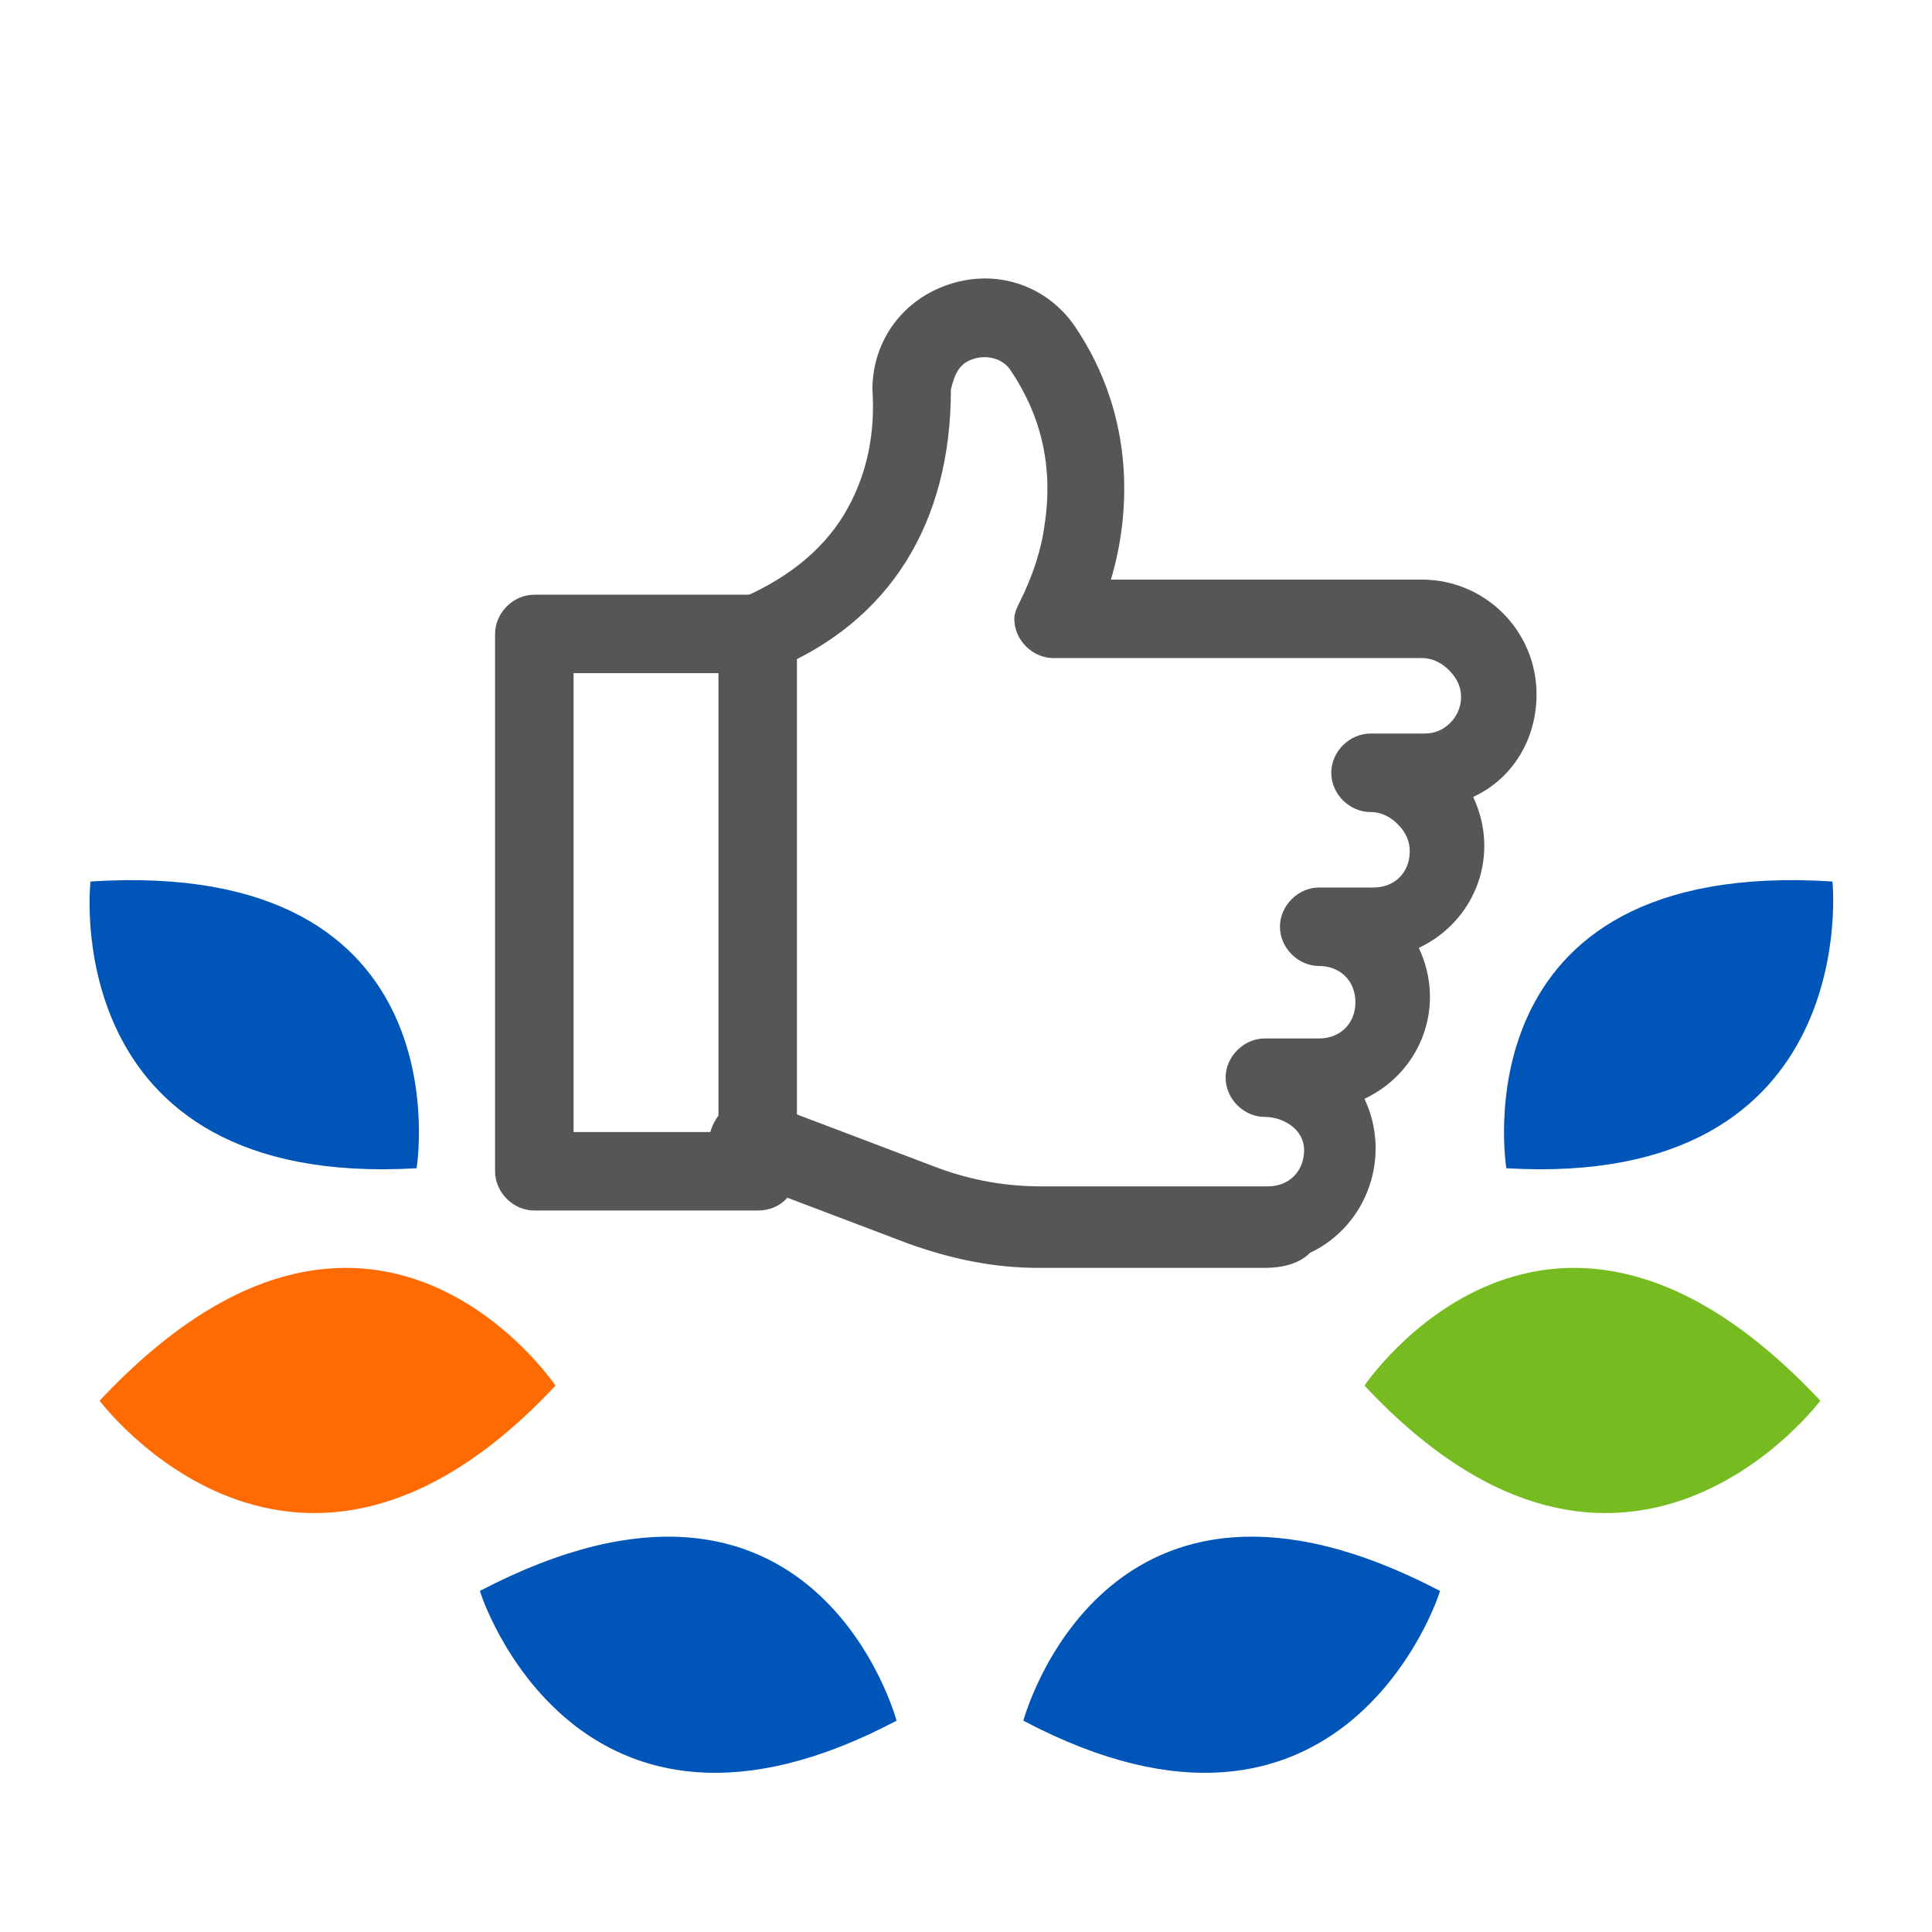
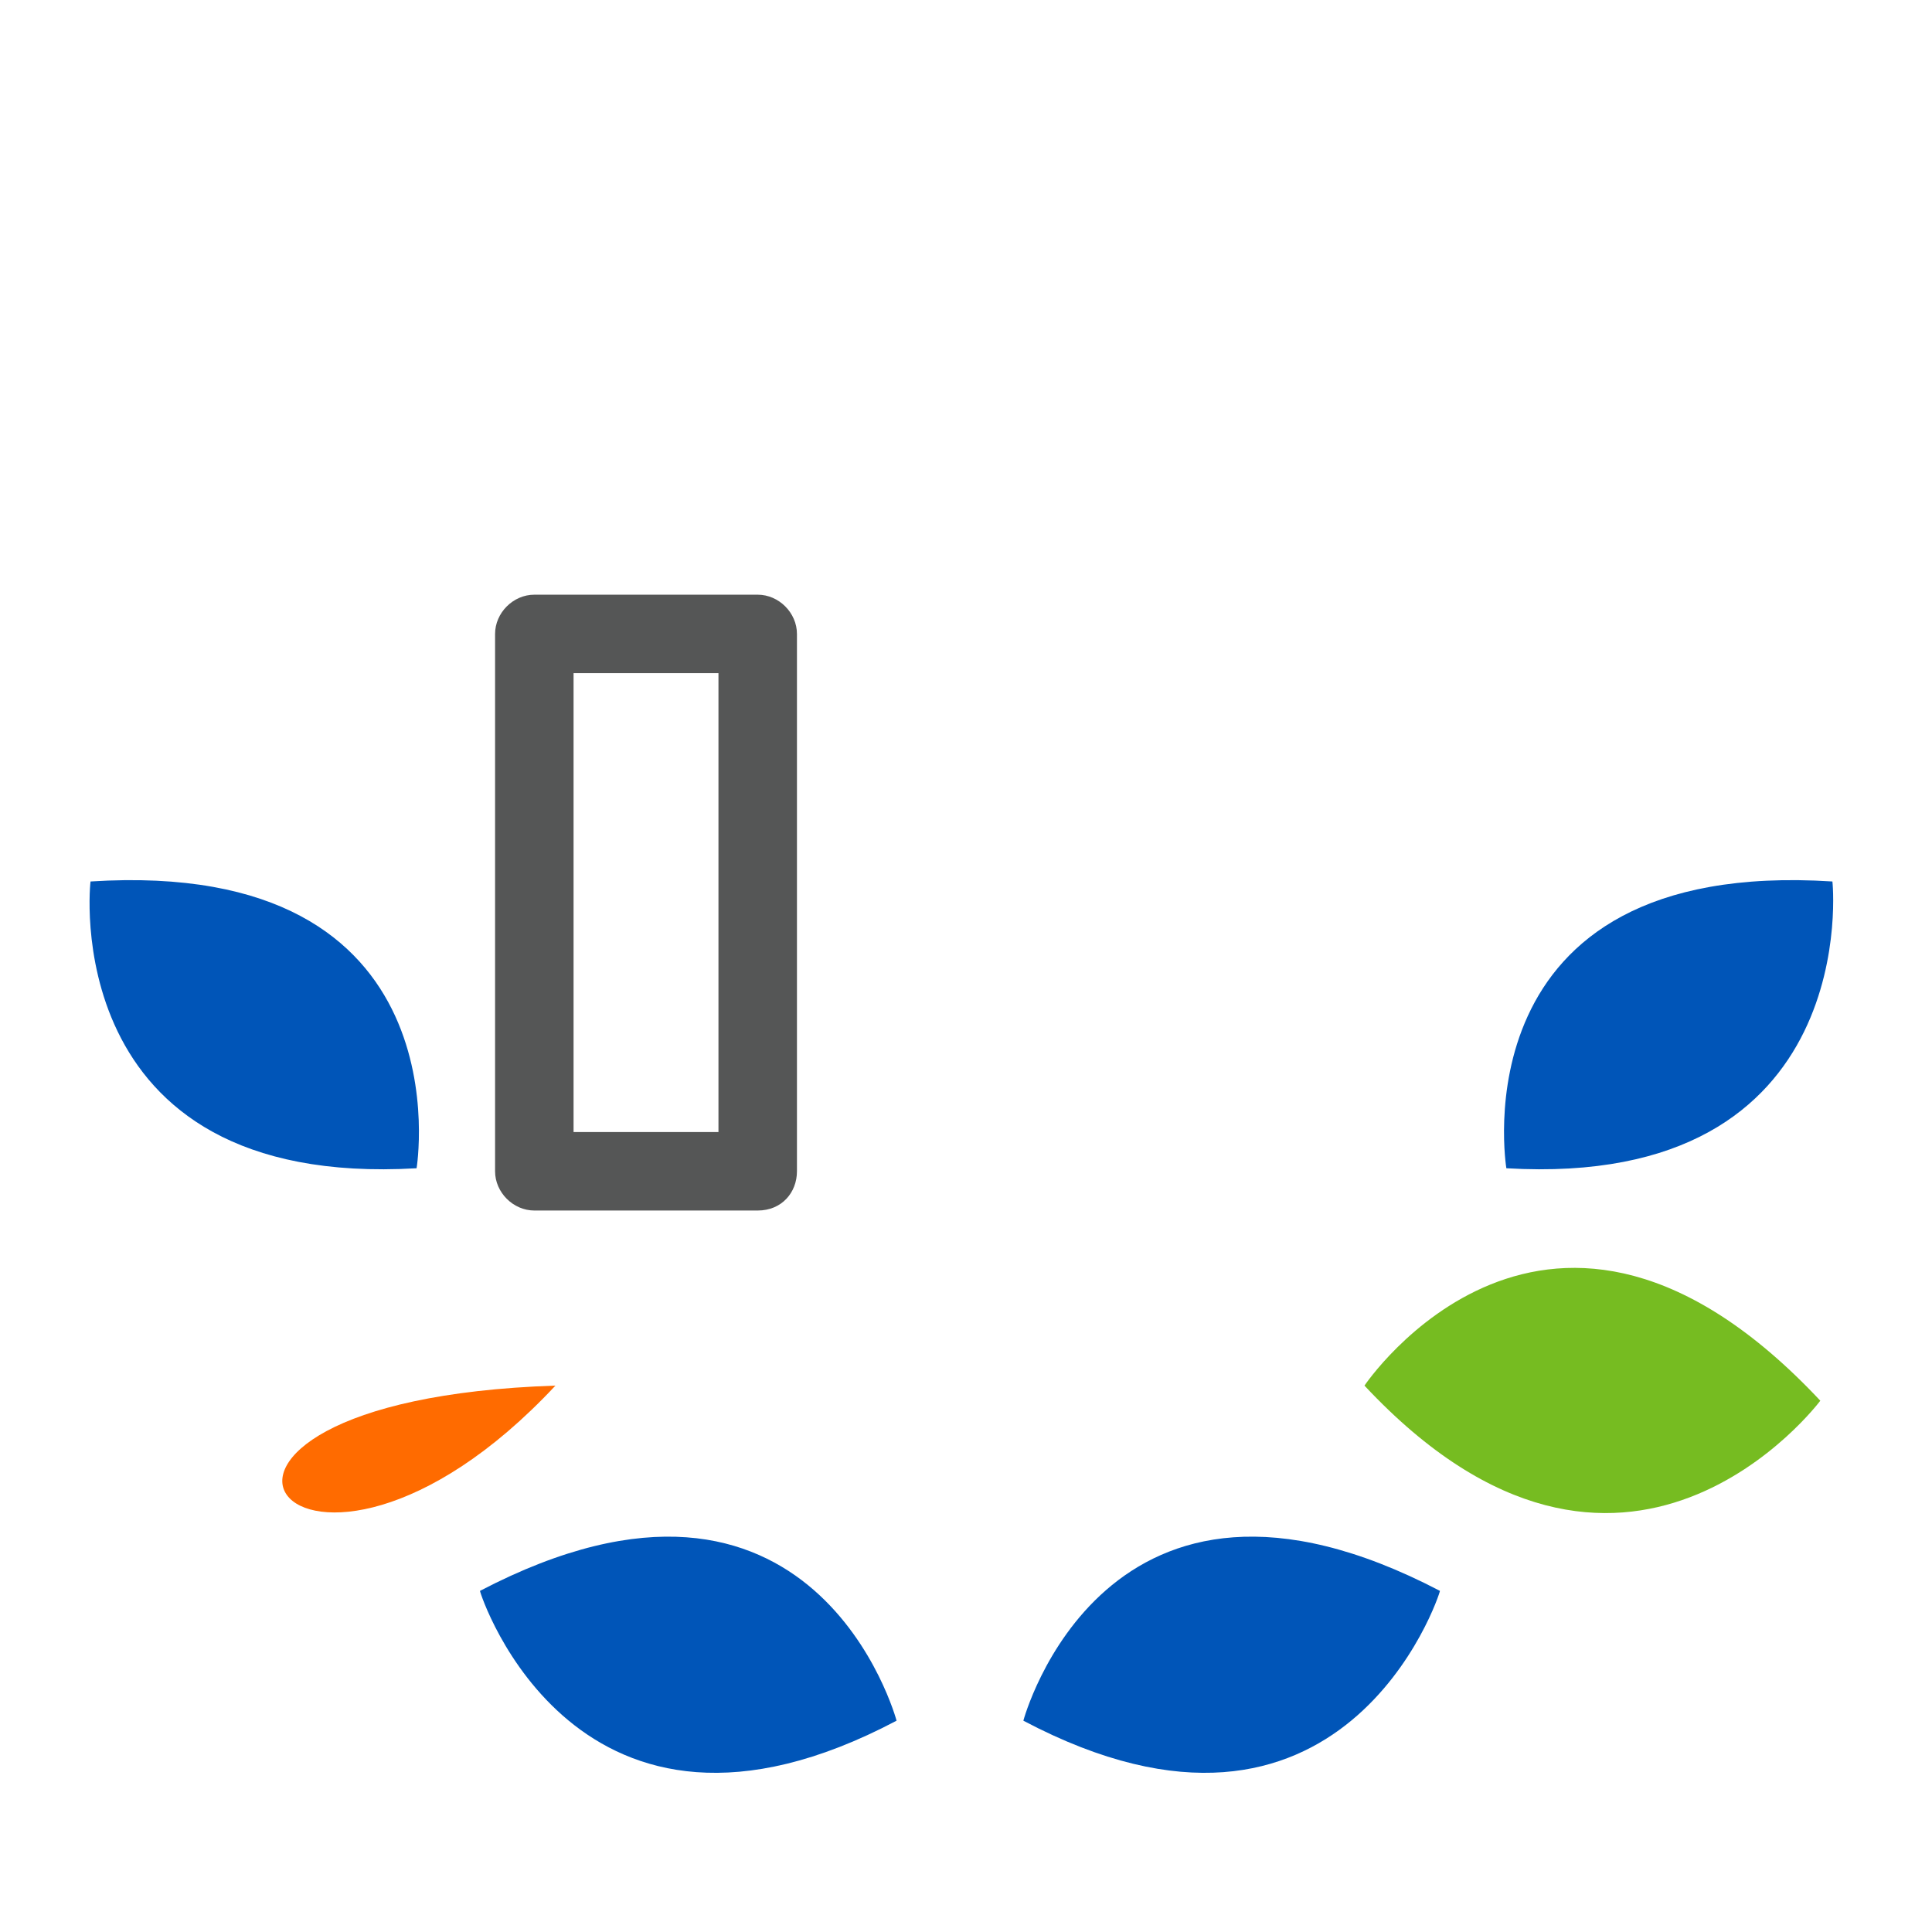
<svg xmlns="http://www.w3.org/2000/svg" version="1.1" id="Layer_1_1_" x="0px" y="0px" viewBox="0 0 64 64" style="enable-background:new 0 0 64 64;" xml:space="preserve">
  <style type="text/css">
	.st0{fill:#555656;}
	.st1{fill:#0055B8;}
	.st2{fill:#76BC21;}
	.st3{fill:#FF6B00;}
</style>
  <g id="_1">
-     <path class="st0" d="M41.9,42h-7.5c-1.5,0-2.9-0.3-4.3-0.8l-5.8-2.2c-0.7-0.3-1-1-0.7-1.7c0.3-0.7,1-1,1.7-0.8l5.8,2.2   c1.1,0.4,2.2,0.6,3.4,0.6h7.5c0.7,0,1.2-0.5,1.2-1.2S42.5,37,41.9,37c-0.7,0-1.3-0.6-1.3-1.3s0.6-1.3,1.3-1.3h1.8   c0.7,0,1.2-0.5,1.2-1.2c0-0.7-0.5-1.2-1.2-1.2c-0.7,0-1.3-0.6-1.3-1.3c0-0.7,0.6-1.3,1.3-1.3h1.8c0.7,0,1.2-0.5,1.2-1.2   c0-0.3-0.1-0.6-0.4-0.9c-0.2-0.2-0.5-0.4-0.9-0.4c-0.7,0-1.3-0.6-1.3-1.3c0-0.7,0.6-1.3,1.3-1.3h1.8c0.7,0,1.2-0.6,1.2-1.2   c0-0.3-0.1-0.6-0.4-0.9c-0.2-0.2-0.5-0.4-0.9-0.4H34.9c-0.7,0-1.3-0.6-1.3-1.3c0-0.2,0.1-0.4,0.2-0.6c0.4-0.8,0.7-1.7,0.8-2.5   c0.3-1.9-0.1-3.6-1.1-5.1c-0.3-0.5-1-0.6-1.5-0.3c-0.3,0.2-0.4,0.5-0.5,0.9c0,4.4-2,7.7-5.9,9.3c-0.7,0.3-1.4,0-1.7-0.7   c-0.3-0.7,0-1.4,0.7-1.7c0,0,0,0,0,0c1.6-0.7,2.8-1.7,3.5-3c0.6-1.1,0.9-2.4,0.8-3.9c0-1.6,1-3,2.6-3.5c1.6-0.5,3.2,0.1,4.1,1.4   c2.1,3.1,1.8,6.4,1.2,8.4h10.3c2.1,0,3.8,1.7,3.8,3.8c0,1.5-0.8,2.8-2.1,3.4c0.9,1.9,0.1,4.1-1.8,5c0.9,1.9,0.1,4.1-1.8,5   c0.9,1.9,0.1,4.2-1.8,5.1C43,41.9,42.4,42,41.9,42L41.9,42z" />
    <path class="st0" d="M25.1,40.1h-7.4c-0.7,0-1.3-0.6-1.3-1.3V21c0-0.7,0.6-1.3,1.3-1.3l0,0h7.4c0.7,0,1.3,0.6,1.3,1.3l0,0v17.8   C26.4,39.5,25.9,40.1,25.1,40.1z M19,37.5h4.8V22.3H19L19,37.5z" />
  </g>
  <g>
    <path class="st1" d="M33.9,57c0,0,2.7-10.1,13.8-4.3C47.7,52.8,44.5,62.6,33.9,57z" />
    <path class="st2" d="M45.2,45.9c0,0,6.1-9.1,15.1,0.5C60.3,46.4,53.8,55.1,45.2,45.9z" />
    <path class="st1" d="M49.9,38.7c0,0-1.7-10.3,10.8-9.5C60.7,29.1,61.8,39.4,49.9,38.7z" />
    <path class="st1" d="M29.7,57c0,0-2.7-10.1-13.8-4.3C15.9,52.8,19.1,62.6,29.7,57z" />
-     <path class="st3" d="M18.4,45.9c0,0-6.1-9.1-15.1,0.5C3.3,46.4,9.8,55.1,18.4,45.9z" />
+     <path class="st3" d="M18.4,45.9C3.3,46.4,9.8,55.1,18.4,45.9z" />
    <path class="st1" d="M13.8,38.7c0,0,1.7-10.3-10.8-9.5C3,29.1,1.8,39.4,13.8,38.7z" />
  </g>
</svg>